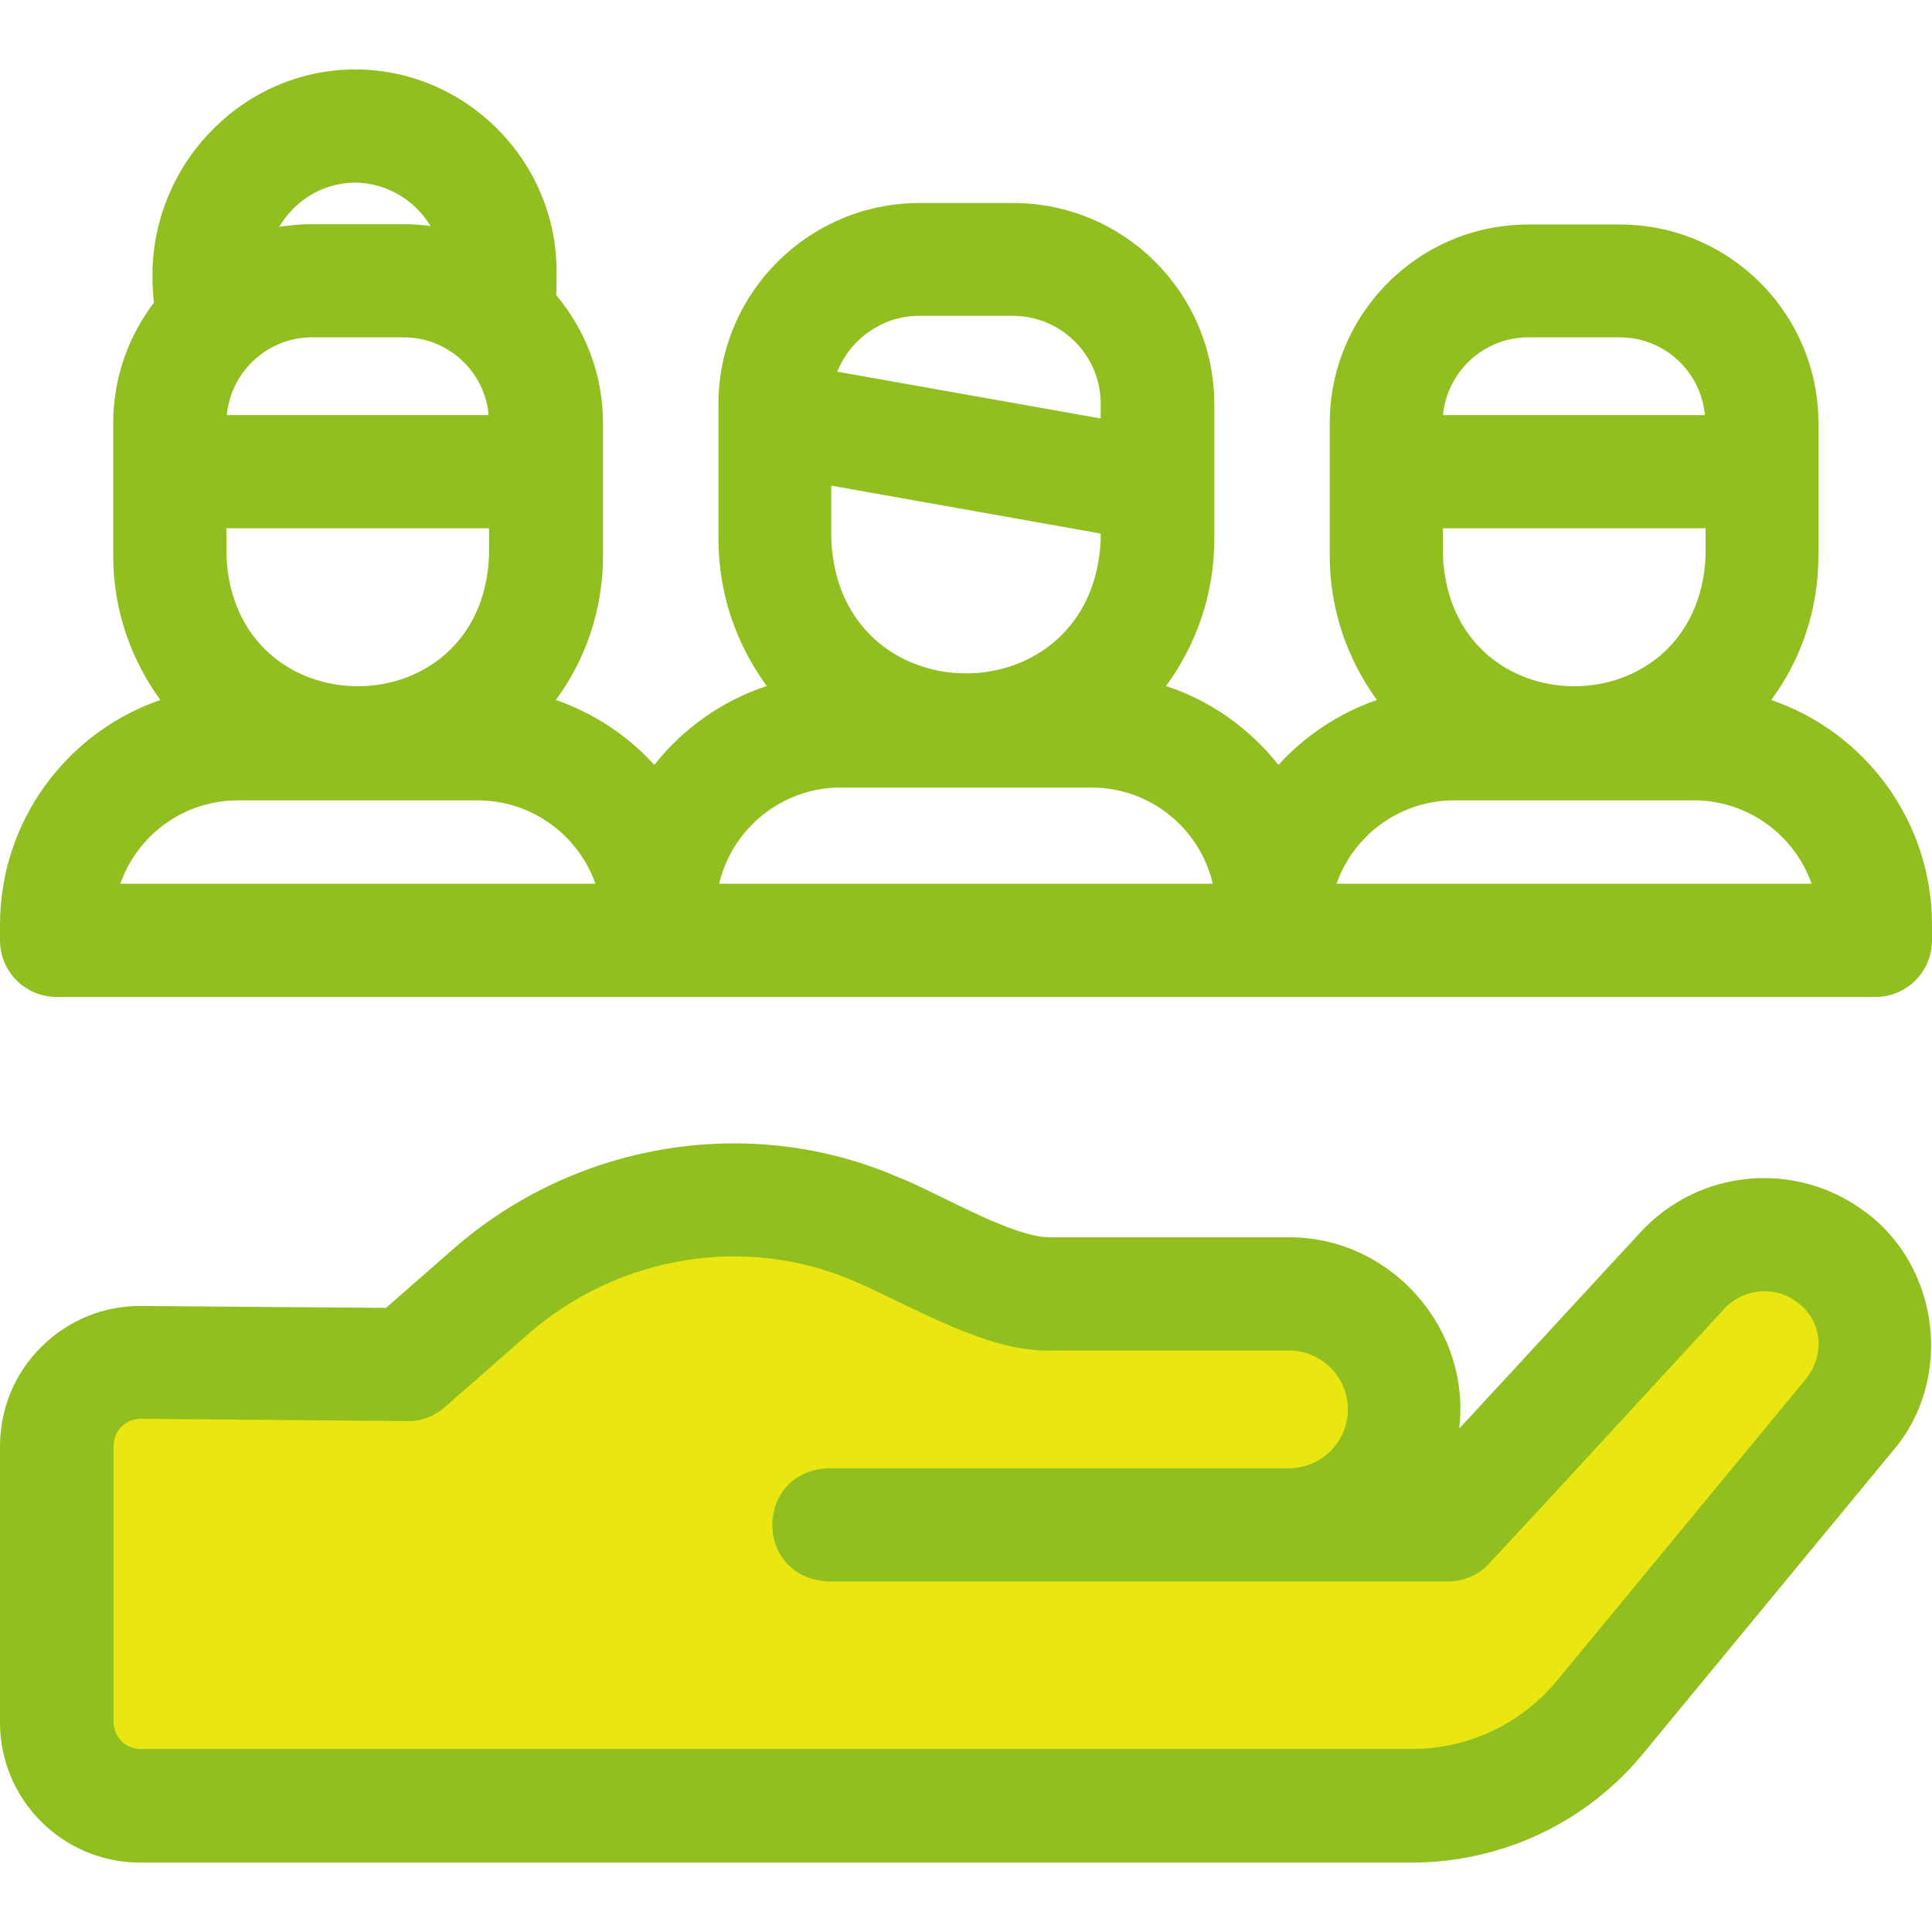
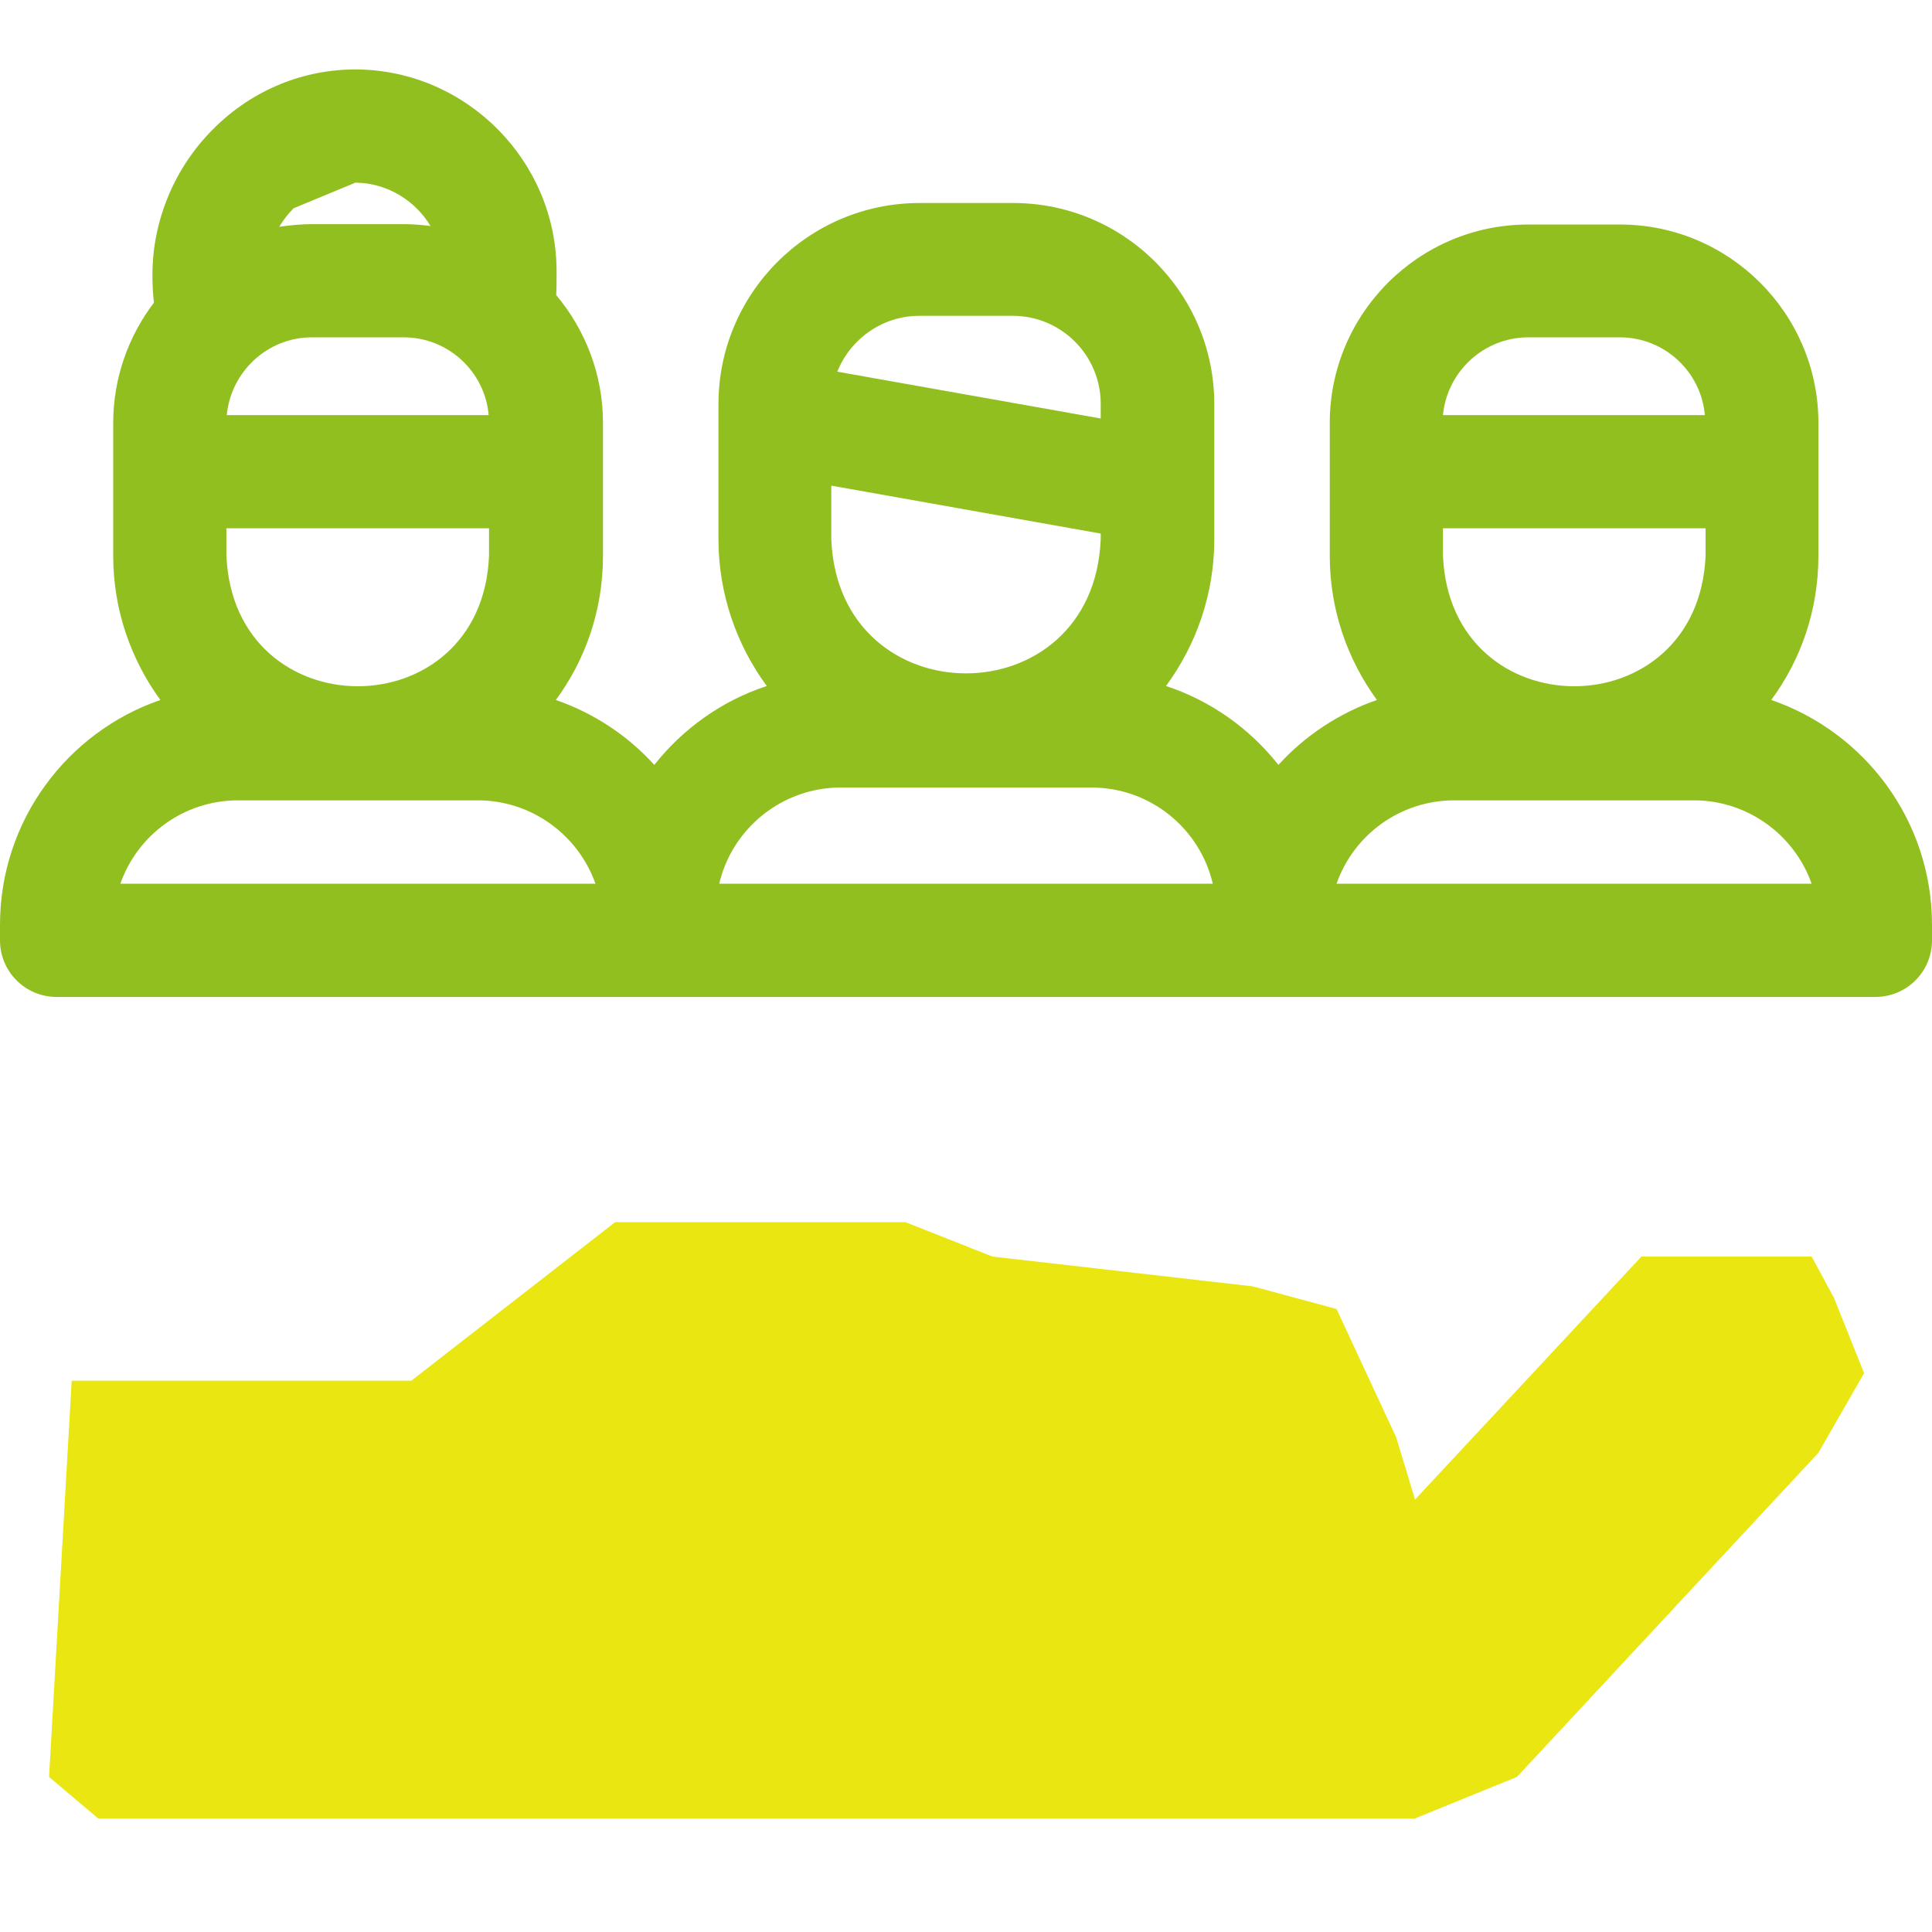
<svg xmlns="http://www.w3.org/2000/svg" version="1.1" id="Layer_1" x="0px" y="0px" viewBox="0 0 512 512" style="enable-background:new 0 0 512 512;" xml:space="preserve">
  <style type="text/css">
	.st0{fill:#E9E611;}
	.st1{fill:#92BF20;}
</style>
  <polygon class="st0" points="13,470.9 19,365.9 109,365.9 163,323.9 205,323.9 240,323.9 263,333 332,340.9 354.2,346.9 370,380.9   375,397.4 435,333 452,333 480.1,333 486,343.9 494,363.9 481.9,385 402,470.9 375,481.9 26,481.9 " />
  <g>
-     <path class="st1" d="M494.1,321c-18.4-13.6-43.9-11.2-59.4,5.6l-40.6,44c0,0,0,0,0,0l-7.4,8c3.2-26.7-18.3-50.9-45.3-50.7h-62.7   c-10.3,0.3-30.6-12.1-40.6-15.9c-39.1-17-85.5-9.5-118.1,19.1l-17.7,15.5l-64.9-0.5c-9.9-0.1-19.4,3.8-26.4,10.8   c-7.1,7-11,16.4-11,26.4v73.2c0,20.5,16.7,37.1,37.1,37.1H374c24.3,0,47-10.8,62.2-29.8l65.5-79.4   C517.8,365.6,514.1,335.5,494.1,321L494.1,321z M478.7,365.3l-65.6,79.5c0,0-0.1,0.1-0.1,0.1c-9.5,11.8-23.7,18.6-38.9,18.6H37.2   c-3.9,0-7.1-3.2-7.1-7.1v-73.2c0-2.6,1.3-4.3,2.1-5.1c0.8-0.8,2.5-2.1,5.1-2.1l70.6,0.6c3.7,0.1,7.2-1.3,10-3.7l22-19.3   c24-21,57.9-26.5,86.4-14.1c14.9,6.3,35.4,19.1,52.6,18.4h62.7c8.6,0,15.6,7,15.6,15.6c0,8.6-7,15.6-15.6,15.6H219.6   c-19.9,0.8-19.9,29.2,0,30h164.1c4.2,0,8.2-1.7,11-4.8l13.6-14.7c0.2-0.2,0.3-0.3,0.5-0.5l48.1-52.2c5.1-5.5,13.4-6.3,19.4-1.8   c3.1,2.3,5.1,5.7,5.6,9.6C482.2,358.5,481.1,362.3,478.7,365.3L478.7,365.3z" />
-     <path class="st1" d="M469.4,185.5c7.9-10.7,12.5-23.9,12.5-38.2c0-9.1,0-25.9,0-35.2c0-29-23.6-52.6-52.6-52.6H405   c-29,0-52.6,23.6-52.6,52.6v35.2c0,14.3,4.7,27.5,12.5,38.2c-10.1,3.5-19.1,9.5-26.1,17.2c-7.6-9.6-17.9-17-29.8-20.9   c8-10.9,12.8-24.3,12.8-38.9c0-8.6,0-27.1,0-35.8c0-29.4-23.9-53.3-53.3-53.3h-24.8c-29.4,0-53.3,23.9-53.3,53.3v35.8   c0,14.5,4.8,28,12.8,38.9c-11.9,3.9-22.2,11.3-29.8,20.9c-7.1-7.8-16-13.7-26.1-17.2c7.9-10.7,12.5-23.9,12.5-38.2   c0-9.1,0-25.9,0-35.2c0-12.9-4.7-24.7-12.4-33.9c0.1-1.7,0.1-3.4,0.1-5.3l0-1c0-29.2-23.8-53.2-52.9-53.5   c-14.1-0.1-27.6,5.4-37.8,15.5C46.3,44.2,40.4,58.4,40.4,72.8c0,2.6,0.1,4.9,0.4,7.4C34.1,89,30,100.1,30,112.1v35.2   c0,14.3,4.7,27.5,12.5,38.2C17.8,194,0,217.5,0,245.1v4.1c0,8.3,6.7,15,15,15h482c8.3,0,15-6.7,15-15v-4.1   C512,217.5,494.2,194,469.4,185.5z M382.4,147.2V140H452v7.3C450,193.4,384.3,193.4,382.4,147.2z M405,89.4h24.3   c11.8,0,21.5,9.1,22.5,20.6h-69.4C383.5,98.5,393.2,89.4,405,89.4L405,89.4z M220.3,142.9v-14.2l71.4,12.7v1.5   C289.8,190.3,222.2,190.3,220.3,142.9z M243.6,83.7h24.8c12.9,0,23.3,10.5,23.3,23.3v3.9l-69.8-12.4   C225.3,89.9,233.8,83.7,243.6,83.7L243.6,83.7z M60,147.2V140h69.6v7.3C127.7,193.4,61.9,193.4,60,147.2z M129.5,110H60.1   c1.1-11.5,10.8-20.6,22.5-20.6H107C118.8,89.4,128.5,98.5,129.5,110z M94.2,48.4c8.4,0.1,15.8,4.7,19.9,11.5   c-2.3-0.3-4.7-0.5-7.1-0.5H82.7c-3,0-5.9,0.3-8.7,0.7c1.1-1.8,2.3-3.4,3.8-4.9C82.3,50.8,88.1,48.4,94.2,48.4z M31.9,234.2   c4.5-12.9,16.8-22.1,31.2-22.1h63.5c14.4,0,26.7,9.3,31.2,22.1H31.9z M190.6,234.2c3.4-14.6,16.6-25.5,32.2-25.5h66.4   c15.7,0,28.8,10.9,32.2,25.5H190.6z M354.2,234.2c4.5-12.9,16.8-22.1,31.2-22.1h63.5c14.4,0,26.7,9.3,31.2,22.1H354.2z" />
+     <path class="st1" d="M469.4,185.5c7.9-10.7,12.5-23.9,12.5-38.2c0-9.1,0-25.9,0-35.2c0-29-23.6-52.6-52.6-52.6H405   c-29,0-52.6,23.6-52.6,52.6v35.2c0,14.3,4.7,27.5,12.5,38.2c-10.1,3.5-19.1,9.5-26.1,17.2c-7.6-9.6-17.9-17-29.8-20.9   c8-10.9,12.8-24.3,12.8-38.9c0-8.6,0-27.1,0-35.8c0-29.4-23.9-53.3-53.3-53.3h-24.8c-29.4,0-53.3,23.9-53.3,53.3v35.8   c0,14.5,4.8,28,12.8,38.9c-11.9,3.9-22.2,11.3-29.8,20.9c-7.1-7.8-16-13.7-26.1-17.2c7.9-10.7,12.5-23.9,12.5-38.2   c0-9.1,0-25.9,0-35.2c0-12.9-4.7-24.7-12.4-33.9c0.1-1.7,0.1-3.4,0.1-5.3l0-1c0-29.2-23.8-53.2-52.9-53.5   c-14.1-0.1-27.6,5.4-37.8,15.5C46.3,44.2,40.4,58.4,40.4,72.8c0,2.6,0.1,4.9,0.4,7.4C34.1,89,30,100.1,30,112.1v35.2   c0,14.3,4.7,27.5,12.5,38.2C17.8,194,0,217.5,0,245.1v4.1c0,8.3,6.7,15,15,15h482c8.3,0,15-6.7,15-15v-4.1   C512,217.5,494.2,194,469.4,185.5z M382.4,147.2V140H452v7.3C450,193.4,384.3,193.4,382.4,147.2z M405,89.4h24.3   c11.8,0,21.5,9.1,22.5,20.6h-69.4C383.5,98.5,393.2,89.4,405,89.4L405,89.4z M220.3,142.9v-14.2l71.4,12.7v1.5   C289.8,190.3,222.2,190.3,220.3,142.9z M243.6,83.7h24.8c12.9,0,23.3,10.5,23.3,23.3v3.9l-69.8-12.4   C225.3,89.9,233.8,83.7,243.6,83.7L243.6,83.7z M60,147.2V140h69.6v7.3C127.7,193.4,61.9,193.4,60,147.2z M129.5,110H60.1   c1.1-11.5,10.8-20.6,22.5-20.6H107C118.8,89.4,128.5,98.5,129.5,110z M94.2,48.4c8.4,0.1,15.8,4.7,19.9,11.5   c-2.3-0.3-4.7-0.5-7.1-0.5H82.7c-3,0-5.9,0.3-8.7,0.7c1.1-1.8,2.3-3.4,3.8-4.9z M31.9,234.2   c4.5-12.9,16.8-22.1,31.2-22.1h63.5c14.4,0,26.7,9.3,31.2,22.1H31.9z M190.6,234.2c3.4-14.6,16.6-25.5,32.2-25.5h66.4   c15.7,0,28.8,10.9,32.2,25.5H190.6z M354.2,234.2c4.5-12.9,16.8-22.1,31.2-22.1h63.5c14.4,0,26.7,9.3,31.2,22.1H354.2z" />
  </g>
</svg>